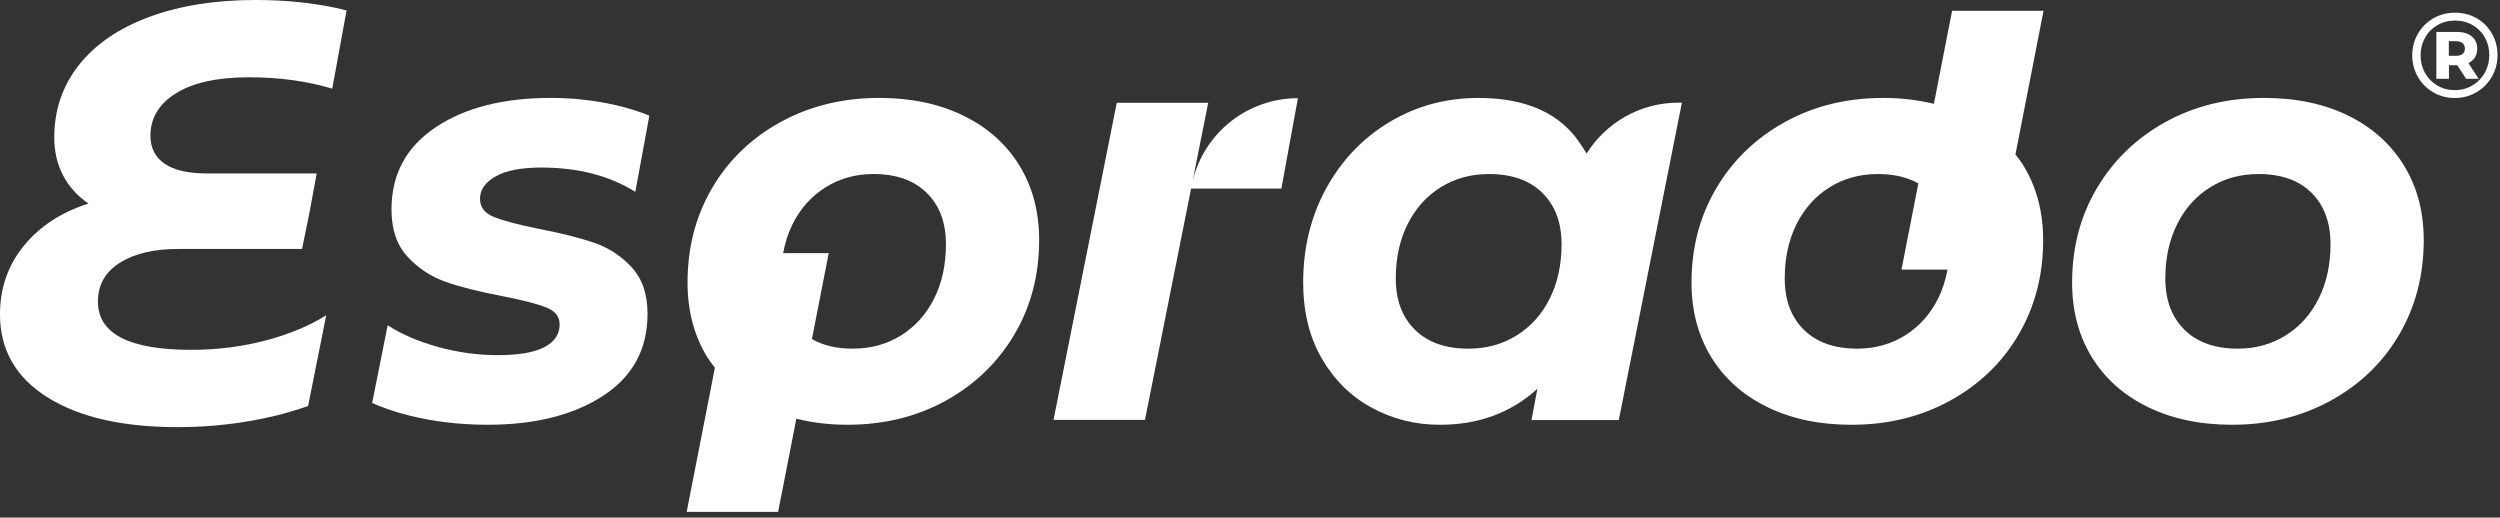
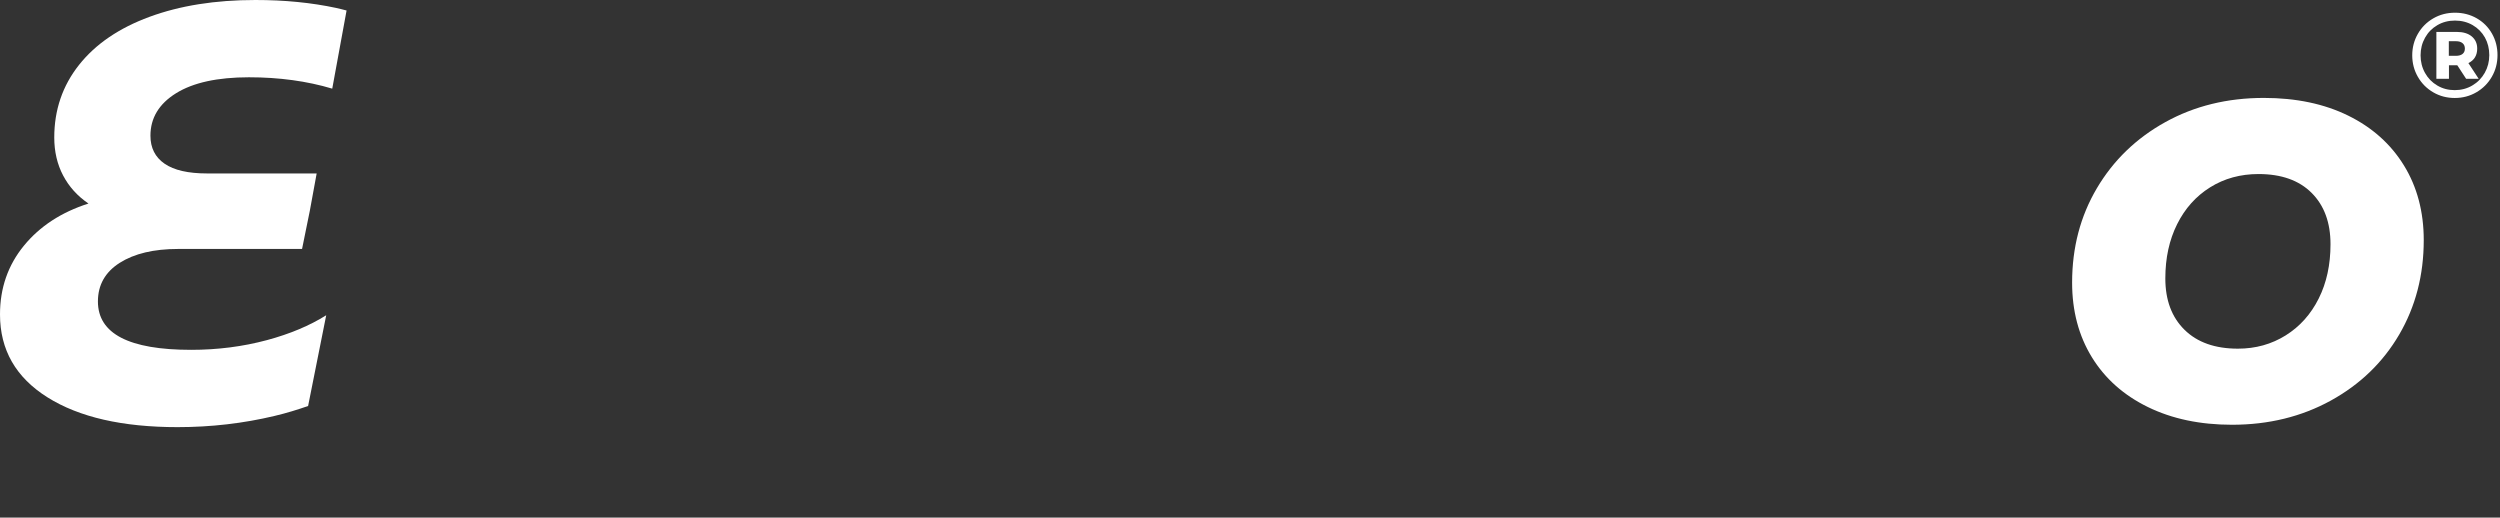
<svg xmlns="http://www.w3.org/2000/svg" width="227" height="47" viewBox="0 0 227 47" fill="none">
  <rect x="0" y="0" width="227" height="47" fill="#333333" stroke="none" />
  <g id="Frame 12">
    <path id="Vector" d="M226.269 3.046C225.934 2.458 225.47 1.994 224.882 1.658C224.293 1.324 223.637 1.154 222.913 1.154C222.189 1.154 221.531 1.326 220.939 1.67C220.347 2.013 219.881 2.481 219.542 3.073C219.202 3.665 219.031 4.316 219.031 5.025C219.031 5.734 219.202 6.385 219.542 6.977C219.881 7.569 220.346 8.037 220.934 8.38C221.522 8.725 222.175 8.897 222.891 8.897C223.607 8.897 224.263 8.725 224.854 8.38C225.446 8.037 225.914 7.568 226.258 6.972C226.602 6.377 226.773 5.72 226.773 5.004C226.773 4.288 226.605 3.634 226.269 3.046ZM225.617 6.609C225.342 7.096 224.966 7.481 224.487 7.761C224.009 8.044 223.477 8.184 222.891 8.184C222.306 8.184 221.778 8.045 221.307 7.766C220.835 7.489 220.463 7.109 220.194 6.626C219.923 6.144 219.789 5.61 219.789 5.025C219.789 4.441 219.923 3.908 220.194 3.425C220.463 2.941 220.837 2.561 221.313 2.284C221.787 2.006 222.322 1.868 222.913 1.868C223.505 1.868 224.039 2.005 224.514 2.278C224.99 2.553 225.359 2.928 225.629 3.402C225.894 3.878 226.027 4.412 226.027 5.004C226.027 5.589 225.89 6.124 225.617 6.609Z" fill="white" />
    <path id="Vector_2" d="M224.727 5.206C224.862 4.984 224.93 4.717 224.93 4.412C224.93 3.952 224.766 3.584 224.437 3.309C224.109 3.036 223.654 2.898 223.078 2.898H221.223V7.153H222.365V5.925H223.078H223.121L223.922 7.153H225.062L224.13 5.728C224.393 5.602 224.591 5.429 224.727 5.206ZM223.597 4.9C223.455 5.012 223.255 5.068 223.001 5.068H222.353V3.742H223.001C223.255 3.742 223.455 3.801 223.597 3.918C223.741 4.036 223.811 4.2 223.811 4.412C223.811 4.624 223.741 4.786 223.597 4.9Z" fill="white" />
    <path id="Vector_3" d="M213.218 10.499C211.041 9.428 208.486 8.891 205.557 8.891C202.236 8.891 199.254 9.624 196.612 11.087C193.968 12.552 191.898 14.553 190.398 17.088C188.898 19.624 188.148 22.481 188.148 25.66C188.148 28.229 188.746 30.489 189.942 32.436C191.138 34.383 192.836 35.889 195.032 36.961C197.228 38.033 199.773 38.568 202.665 38.568C205.986 38.568 208.978 37.836 211.638 36.373C214.298 34.908 216.369 32.909 217.852 30.373C219.333 27.836 220.076 24.981 220.076 21.803C220.076 19.231 219.476 16.972 218.28 15.025C217.084 13.08 215.396 11.571 213.218 10.499ZM210.54 27.105C209.825 28.533 208.826 29.651 207.541 30.453C206.254 31.256 204.808 31.659 203.201 31.659C201.129 31.659 199.513 31.088 198.353 29.944C197.192 28.801 196.612 27.249 196.612 25.283C196.612 23.428 196.969 21.784 197.684 20.356C198.397 18.927 199.396 17.811 200.682 17.008C201.968 16.204 203.433 15.803 205.076 15.803C207.145 15.803 208.754 16.373 209.897 17.516C211.041 18.659 211.61 20.213 211.61 22.176C211.61 24.035 211.254 25.677 210.54 27.105Z" fill="white" />
-     <path id="Vector_4" d="M177.25 0.982L175.598 9.426C174.181 9.084 172.657 8.892 171.001 8.892C167.678 8.892 164.696 9.625 162.054 11.089C159.41 12.553 157.338 14.554 155.84 17.089C154.34 19.624 153.59 22.481 153.59 25.66C153.59 28.232 154.188 30.489 155.385 32.434C156.58 34.382 158.277 35.89 160.473 36.961C162.669 38.034 165.214 38.569 168.106 38.569C171.428 38.569 174.417 37.838 177.078 36.373C179.74 34.909 181.812 32.909 183.293 30.372C184.776 27.837 185.517 24.981 185.517 21.802C185.517 19.232 184.917 16.972 183.721 15.026C183.504 14.673 183.252 14.35 183.002 14.025L185.553 0.982H177.25ZM175.981 27.105C175.266 28.534 174.266 29.65 172.981 30.454C171.694 31.257 170.25 31.658 168.642 31.658C166.57 31.658 164.954 31.088 163.794 29.945C162.633 28.802 162.054 27.249 162.054 25.285C162.054 23.428 162.409 21.785 163.124 20.356C163.838 18.928 164.838 17.812 166.125 17.009C167.41 16.204 168.874 15.802 170.517 15.802C171.97 15.802 173.189 16.09 174.185 16.653L172.656 24.478H176.836C176.661 25.42 176.384 26.301 175.981 27.105Z" fill="white" />
-     <path id="Vector_5" d="M87.472 10.499C85.276 9.427 82.73 8.891 79.84 8.891C76.517 8.891 73.528 9.623 70.866 11.087C68.206 12.552 66.134 14.551 64.652 17.087C63.17 19.623 62.429 22.479 62.429 25.657C62.429 28.228 63.028 30.488 64.222 32.435C64.432 32.772 64.674 33.08 64.912 33.391L62.352 46.477H70.654L72.308 38.023C73.737 38.372 75.273 38.568 76.945 38.568C80.266 38.568 83.249 37.835 85.892 36.372C88.533 34.907 90.606 32.905 92.106 30.372C93.605 27.836 94.354 24.979 94.354 21.8C94.354 19.229 93.757 16.971 92.56 15.025C91.365 13.077 89.668 11.569 87.472 10.499ZM84.821 27.104C84.106 28.532 83.106 29.649 81.82 30.451C80.534 31.256 79.072 31.657 77.428 31.657C75.957 31.657 74.725 31.364 73.722 30.787L75.25 22.983H71.109C71.285 22.04 71.561 21.16 71.964 20.355C72.678 18.927 73.68 17.809 74.965 17.005C76.25 16.204 77.694 15.801 79.304 15.801C81.374 15.801 82.99 16.372 84.15 17.515C85.312 18.659 85.892 20.211 85.892 22.176C85.892 24.032 85.536 25.675 84.821 27.104Z" fill="white" />
-     <path id="Vector_6" d="M108.291 16.422L109.705 9.337H101.402L95.66 38.126H103.963L108.151 17.126H116.349L117.85 8.914C113.29 8.914 109.363 12.041 108.291 16.422Z" fill="white" />
    <path id="Vector_7" d="M23.195 0C19.552 0 16.345 0.509 13.58 1.527C10.811 2.545 8.677 4 7.177 5.892C5.676 7.785 4.927 9.983 4.927 12.481C4.927 13.767 5.195 14.917 5.732 15.937C6.267 16.955 7.035 17.804 8.033 18.481C5.569 19.268 3.615 20.544 2.169 22.311C0.723 24.079 0 26.159 0 28.552C0 31.765 1.437 34.275 4.312 36.079C7.185 37.883 11.121 38.784 16.124 38.784C19.157 38.784 22.096 38.443 24.935 37.765C26.024 37.507 27.023 37.197 27.976 36.864L29.62 28.625C28.124 29.563 26.335 30.319 24.239 30.883C22.043 31.472 19.748 31.765 17.355 31.765C11.713 31.765 8.891 30.303 8.891 27.373C8.891 25.873 9.551 24.704 10.873 23.864C12.195 23.027 13.961 22.605 16.176 22.605H27.427L28.133 19.131C28.321 18.109 28.529 16.971 28.753 15.749H18.801C17.087 15.749 15.801 15.455 14.945 14.865C14.088 14.276 13.66 13.428 13.66 12.321C13.66 10.713 14.436 9.428 15.989 8.464C17.544 7.5 19.748 7.017 22.604 7.017C25.364 7.017 27.883 7.367 30.168 8.049C30.601 5.681 31.045 3.264 31.469 0.953C31.159 0.876 30.857 0.793 30.533 0.723C28.284 0.241 25.836 0 23.195 0Z" fill="white" />
-     <path id="Vector_8" d="M45.004 16.016C45.949 15.48 47.333 15.213 49.153 15.213C52.476 15.213 55.314 15.944 57.672 17.409L57.7 17.352C57.985 15.809 58.432 13.377 58.961 10.497C58.025 10.12 56.996 9.793 55.85 9.533C53.956 9.105 52.01 8.891 50.012 8.891C45.69 8.891 42.198 9.784 39.538 11.571C36.877 13.356 35.548 15.839 35.548 19.016C35.548 20.837 36.038 22.276 37.021 23.328C38.004 24.381 39.164 25.141 40.504 25.604C41.842 26.069 43.546 26.497 45.618 26.891C47.441 27.248 48.761 27.587 49.584 27.909C50.404 28.231 50.814 28.748 50.814 29.461C50.814 30.355 50.349 31.043 49.422 31.524C48.494 32.007 47.084 32.248 45.19 32.248C43.369 32.248 41.557 31.997 39.753 31.497C37.961 31.001 36.445 30.345 35.2 29.532L33.793 36.588C34.761 37.027 35.878 37.415 37.182 37.737C39.414 38.291 41.78 38.568 44.28 38.568C48.565 38.568 52.056 37.695 54.753 35.943C57.448 34.195 58.796 31.711 58.796 28.496C58.796 26.712 58.316 25.301 57.35 24.265C56.386 23.229 55.253 22.489 53.949 22.043C52.644 21.597 50.976 21.177 48.941 20.784C47.012 20.392 45.637 20.025 44.816 19.685C43.993 19.348 43.584 18.801 43.584 18.051C43.584 17.231 44.056 16.552 45.004 16.016Z" fill="white" />
-     <path id="Vector_9" d="M144.066 13.939L143.612 13.23V13.233C141.79 10.338 138.665 8.893 134.237 8.893C131.309 8.893 128.629 9.615 126.201 11.062C123.773 12.509 121.853 14.509 120.442 17.062C119.033 19.615 118.328 22.481 118.328 25.659C118.328 28.303 118.889 30.597 120.014 32.543C121.14 34.49 122.648 35.981 124.54 37.015C126.434 38.051 128.505 38.569 130.756 38.569C134.256 38.569 137.202 37.481 139.594 35.302L139.058 38.141H146.986L152.717 9.322H152.341C148.892 9.343 145.813 11.154 144.066 13.939ZM140.718 27.106C140.004 28.534 139.004 29.651 137.718 30.453C136.433 31.257 134.968 31.659 133.328 31.659C131.254 31.659 129.638 31.087 128.478 29.943C127.317 28.802 126.736 27.249 126.736 25.285C126.736 23.429 127.094 21.785 127.809 20.357C128.521 18.929 129.522 17.811 130.808 17.009C132.094 16.205 133.557 15.802 135.201 15.802C137.27 15.802 138.888 16.374 140.048 17.518C141.209 18.661 141.79 20.214 141.79 22.177C141.79 24.034 141.433 25.678 140.718 27.106Z" fill="white" />
  </g>
</svg>